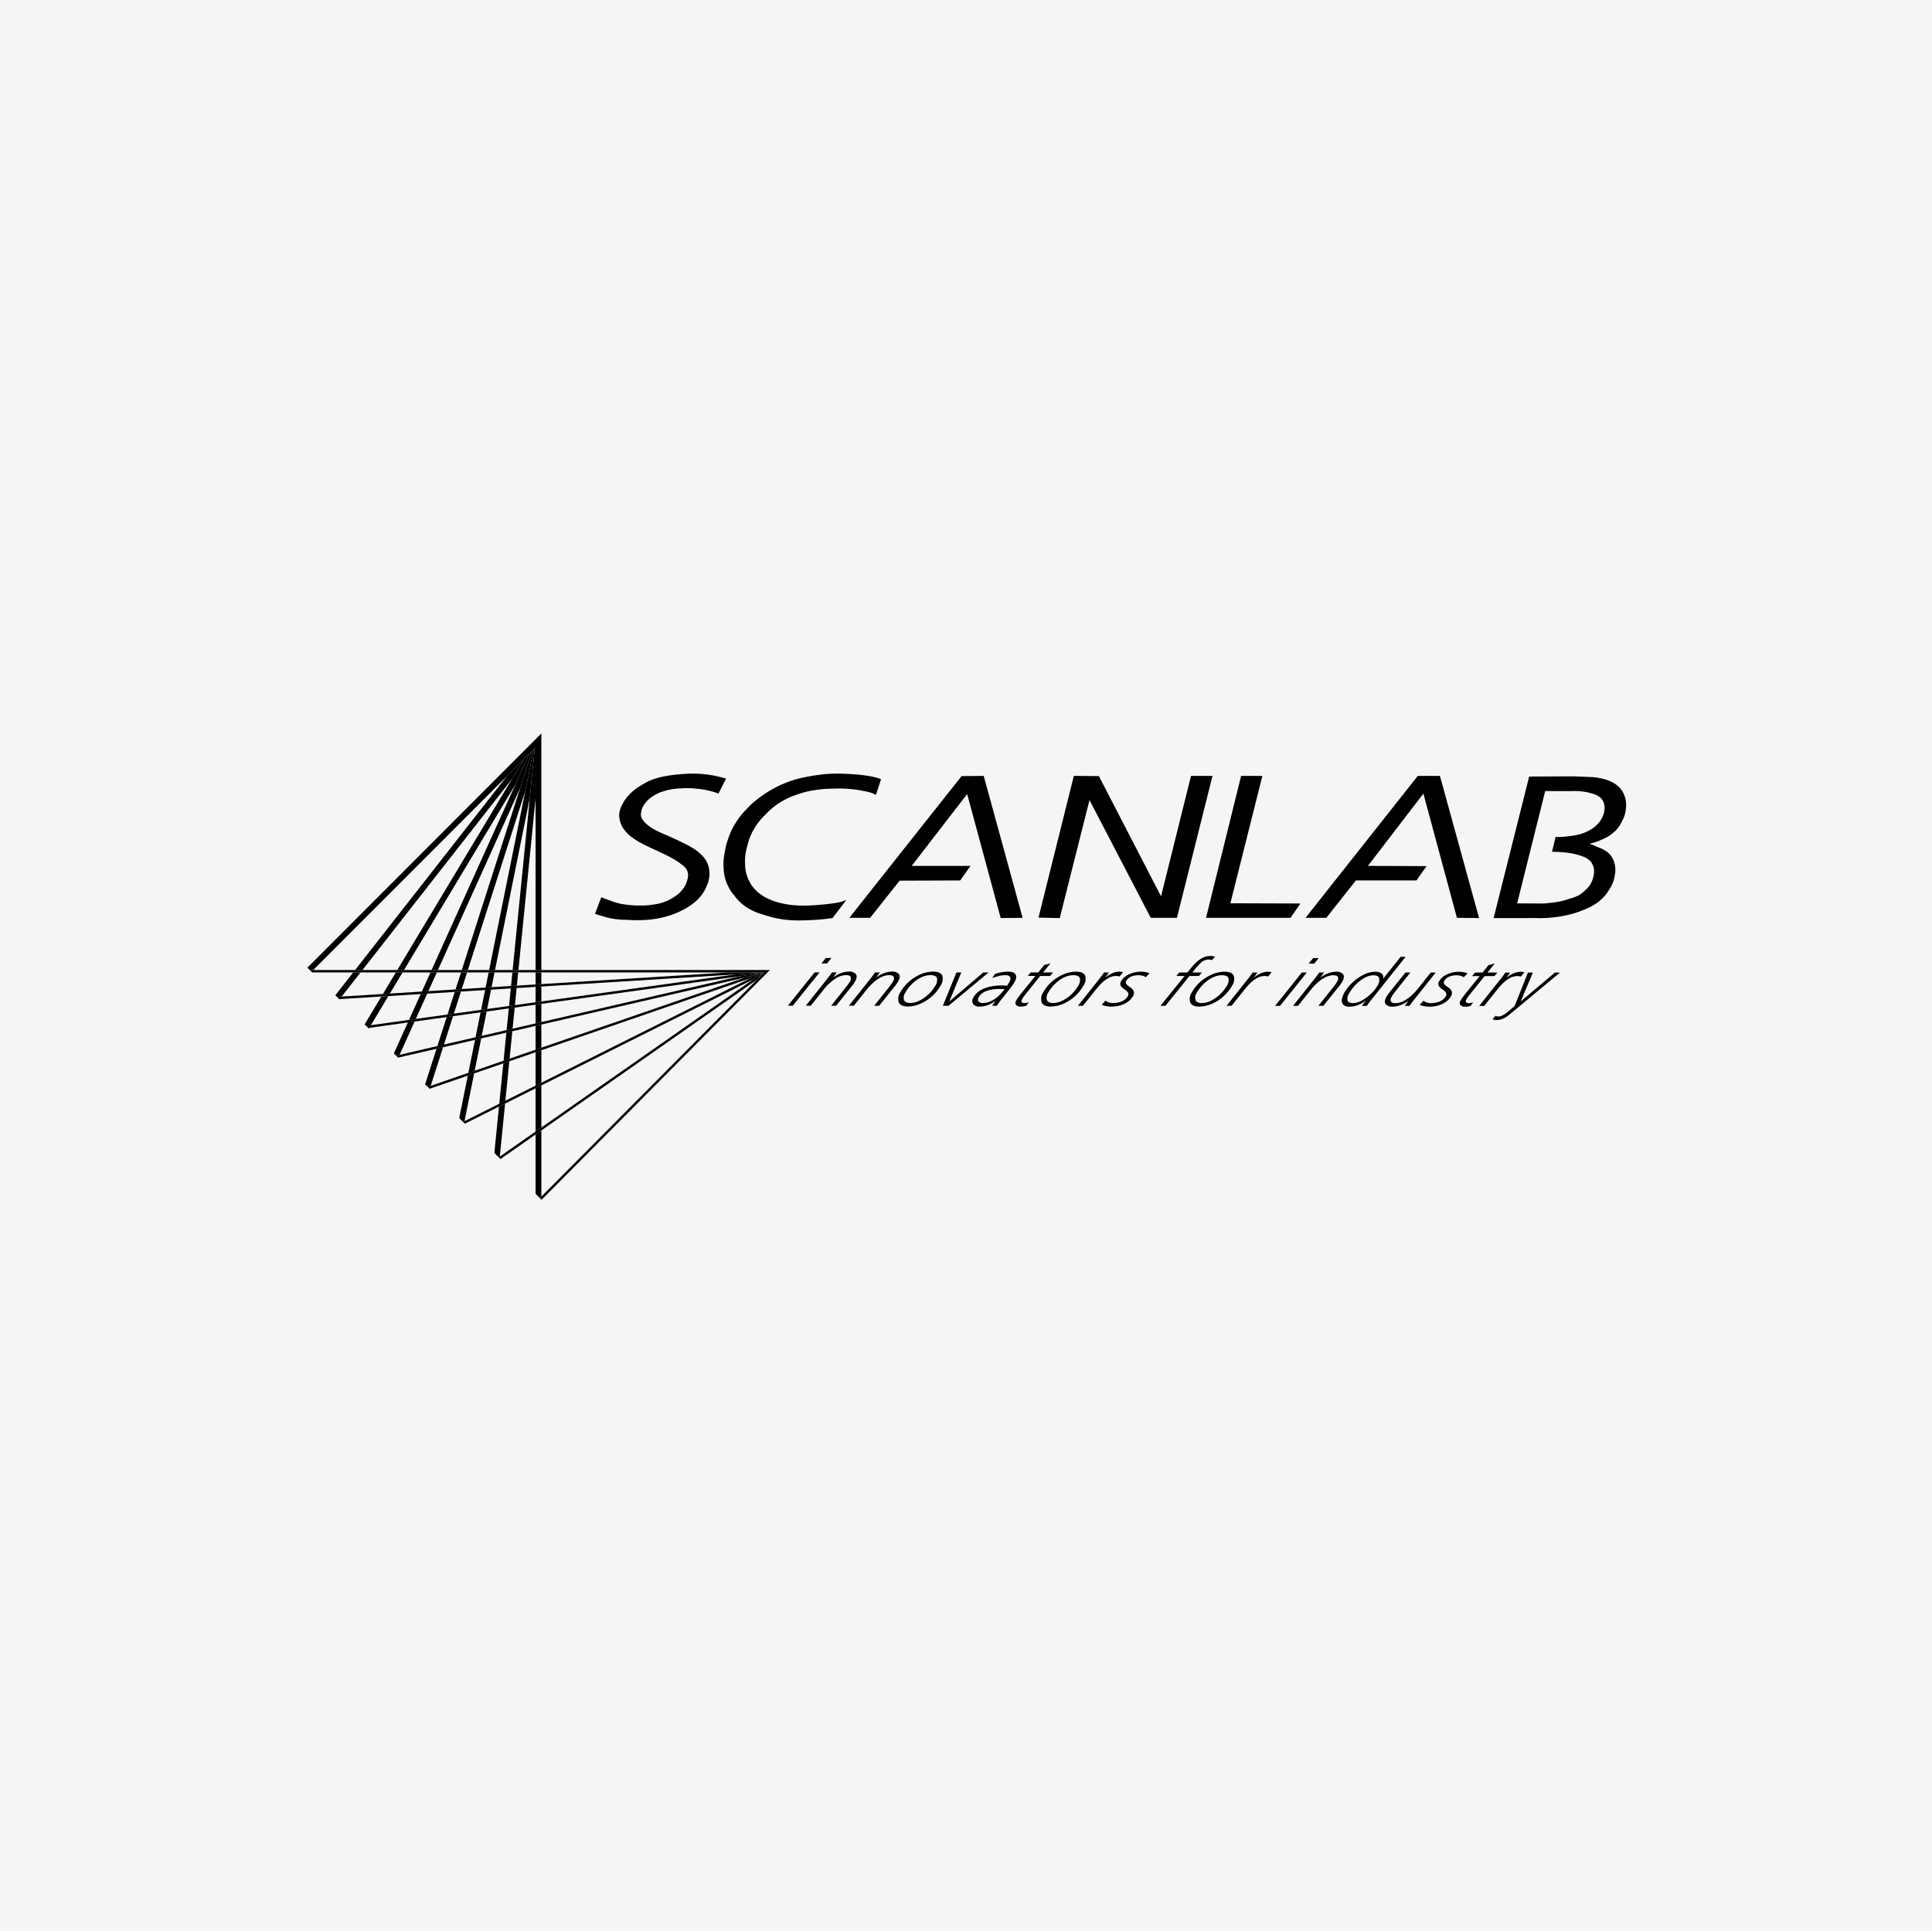
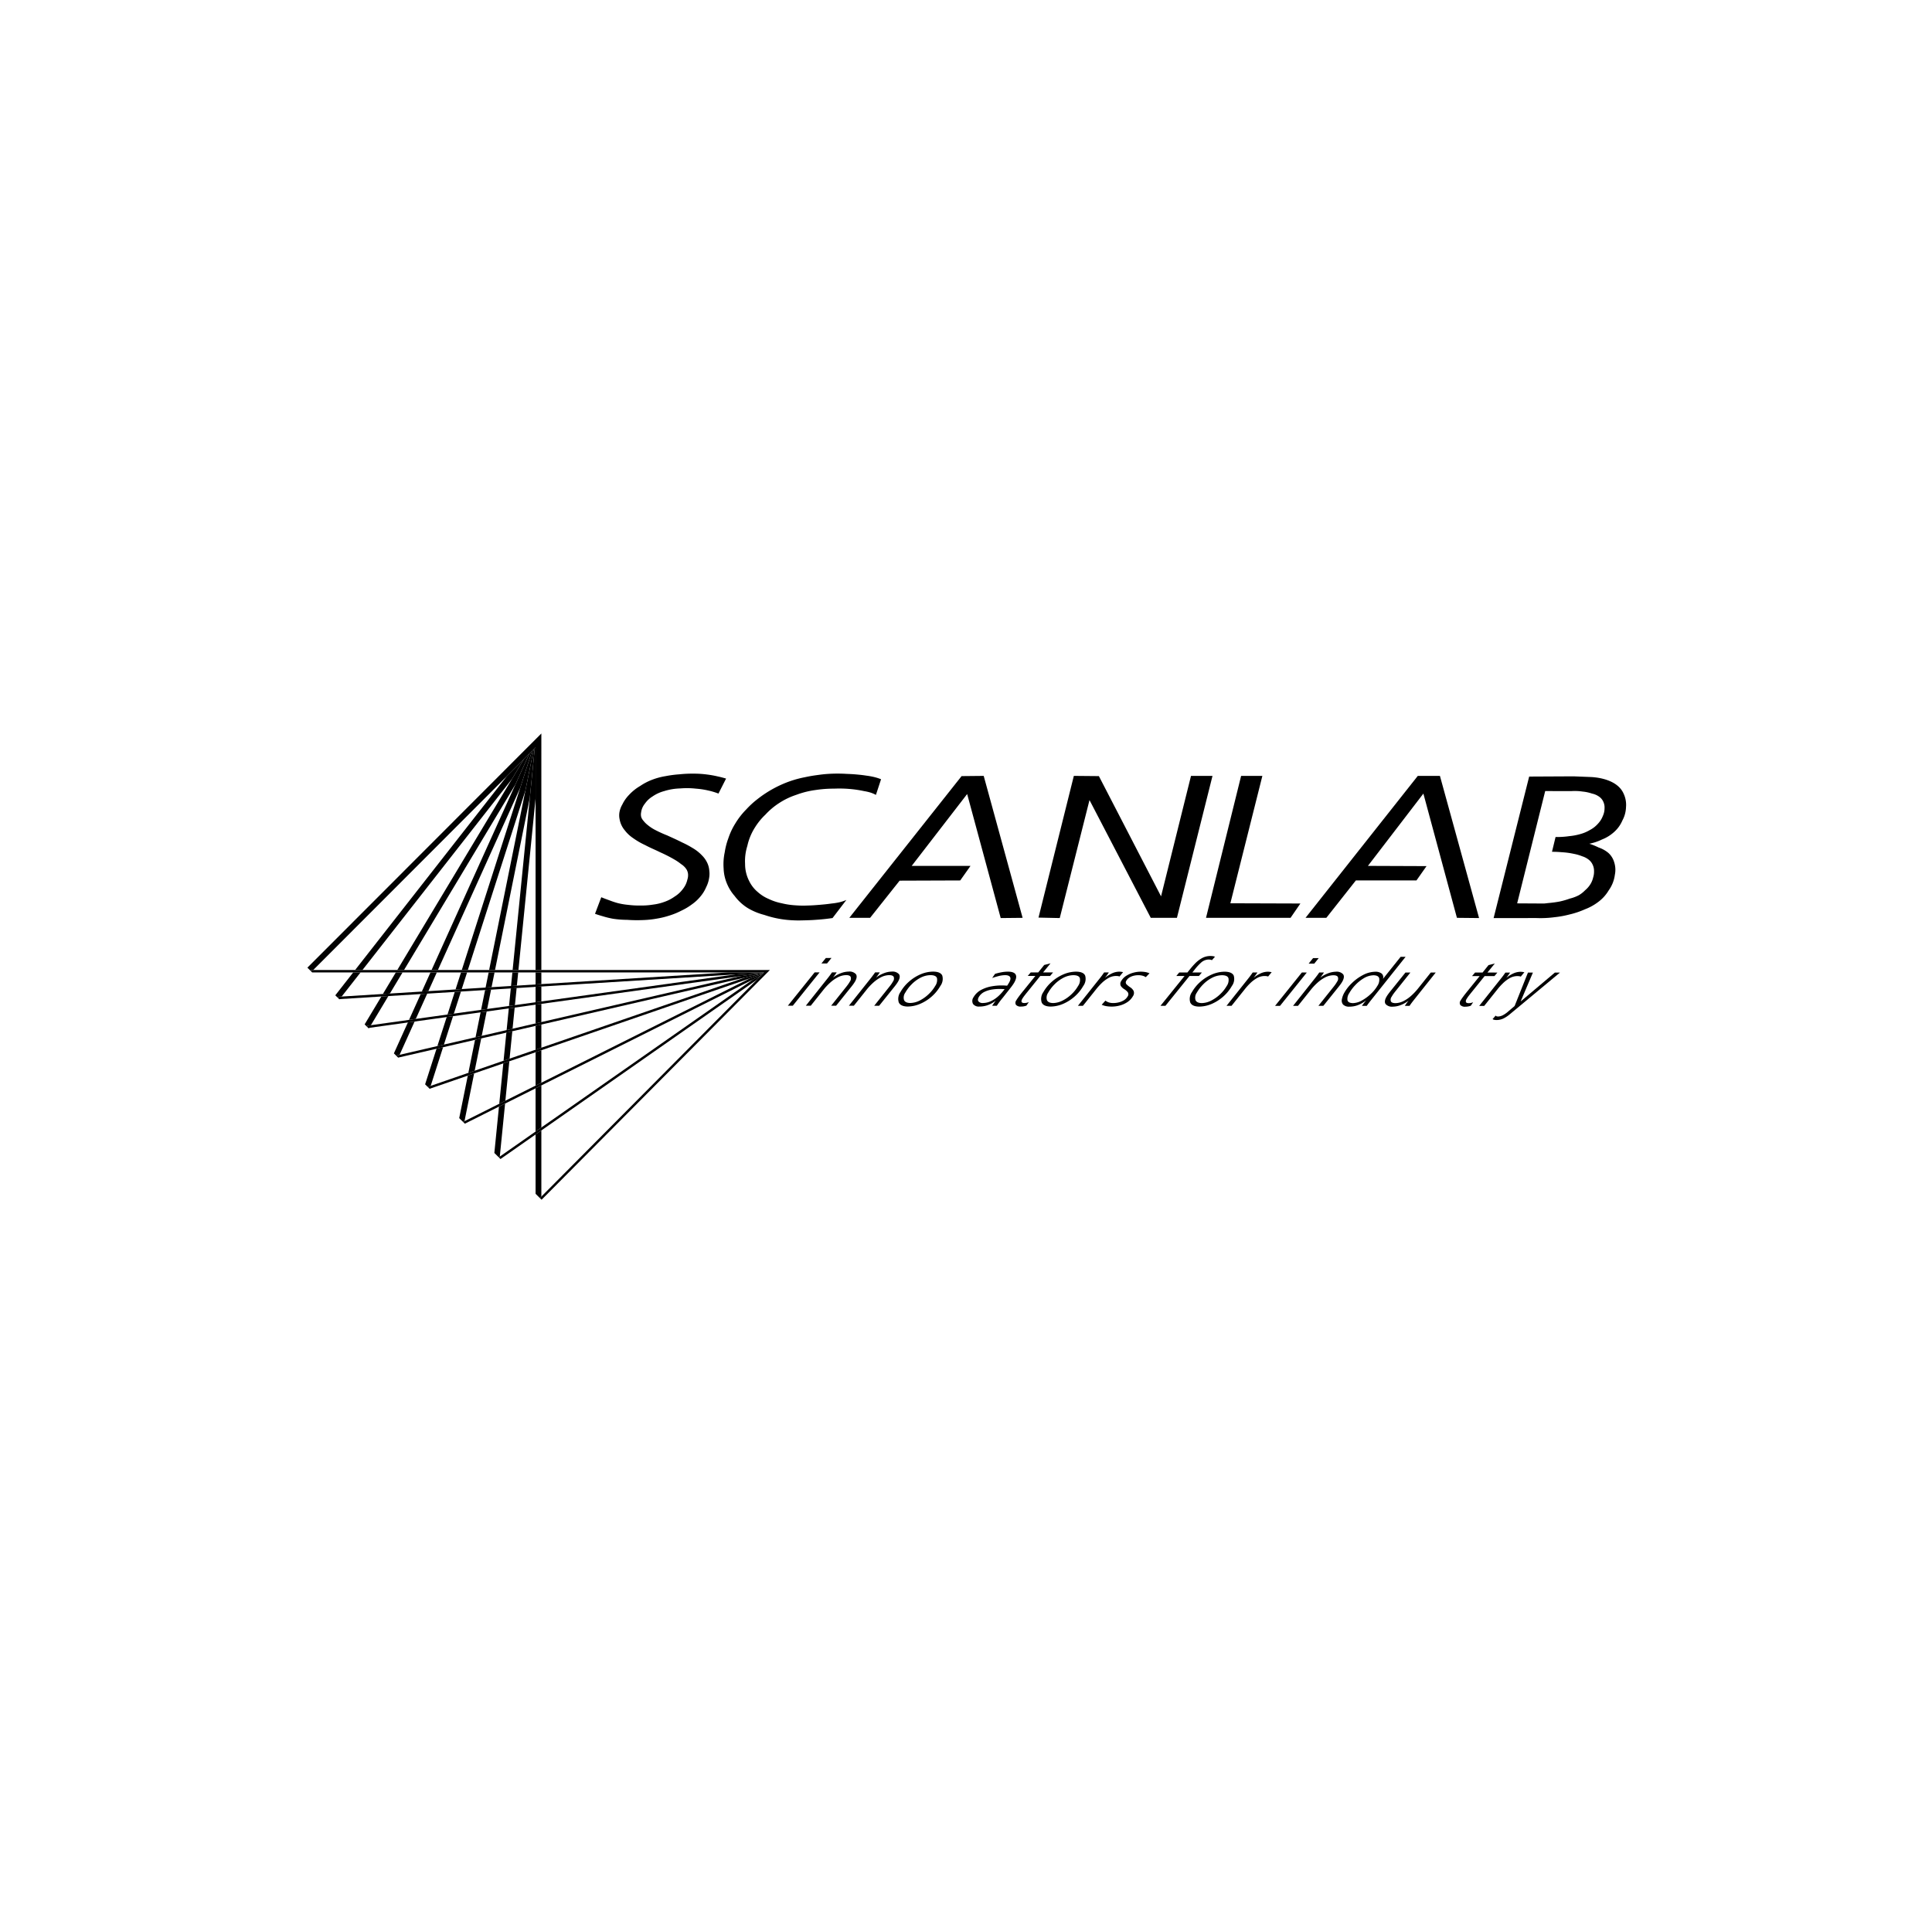
<svg xmlns="http://www.w3.org/2000/svg" id="Ebene_1" data-name="Ebene 1" viewBox="0 0 399.5 399.3">
-   <rect width="399.5" height="399.3" style="fill:#f5f5f5" />
  <polygon points="199.99 164.208 188.521 179.07 200.684 179.07 198.556 182.081 186.024 182.126 179.919 189.813 175.619 189.813 198.836 160.504 203.411 160.458 211.457 189.813 206.926 189.859 199.99 164.208" />
  <polygon points="214.742 189.765 222.049 160.457 227.228 160.504 240.083 185.368 246.277 160.457 250.721 160.457 243.366 189.813 237.956 189.813 225.286 165.459 219.136 189.859 214.742 189.765" />
  <polygon points="249.381 189.812 256.639 160.458 261.034 160.458 254.418 186.802 268.895 186.849 266.859 189.812 249.381 189.812" />
  <polygon points="301.264 189.812 294.328 164.115 282.86 179.07 294.977 179.117 292.896 182.081 280.364 182.081 274.259 189.812 269.958 189.812 293.172 160.458 297.749 160.458 305.842 189.858 301.264 189.812" />
  <path d="M181.223,164.493l1.063-3.241a10.264,10.264,0,0,0-1.249-.411,14.209,14.209,0,0,0-1.755-.329c-.738-.114-1.155-.161-1.897-.231-.863-.081-1.353-.105-2.22-.14a31.082,31.082,0,0,0-3.746,0c-.869.057-1.357.116-2.22.232-1.051.143-1.646.238-2.681.463a22.366,22.366,0,0,0-3.099.834,23.568,23.568,0,0,0-6.704,3.703,18.257,18.257,0,0,0-2.315,2.131,15.497,15.497,0,0,0-2.265,2.916,14.198,14.198,0,0,0-1.433,3.056,14.575,14.575,0,0,0-.74,2.87,11.84,11.84,0,0,0-.232,3.336,8.808,8.808,0,0,0,.787,3.378,9.055,9.055,0,0,0,1.48,2.315,9.904,9.904,0,0,0,2.773,2.546,12.862,12.862,0,0,0,3.376,1.389,20.867,20.867,0,0,0,5.919,1.112c1.045.055,1.637.026,2.683,0,1.011-.027,1.582-.06,2.59-.139,1.14-.092,1.78-.164,2.914-.325l2.867-3.751a7.671,7.671,0,0,1-1.341.462,12.932,12.932,0,0,1-1.711.28c-.989.138-1.549.194-2.544.276-.918.075-1.436.117-2.358.139a21.24,21.24,0,0,1-2.682-.046,15.553,15.553,0,0,1-2.729-.417,11.498,11.498,0,0,1-2.775-.926,8.074,8.074,0,0,1-2.176-1.388,6.882,6.882,0,0,1-1.803-2.315,7.672,7.672,0,0,1-.831-3.52,10.449,10.449,0,0,1,.463-3.704,11.843,11.843,0,0,1,1.618-3.89,13.276,13.276,0,0,1,2.127-2.592,14.55,14.55,0,0,1,2.867-2.408,14.794,14.794,0,0,1,3.469-1.667,18.311,18.311,0,0,1,4.068-1.018,24.482,24.482,0,0,1,3.793-.277,25.127,25.127,0,0,1,3.515.092,23.258,23.258,0,0,1,2.683.417,9.725,9.725,0,0,1,1.247.278,6.14,6.14,0,0,1,1.203.508" transform="translate(-0.1 -0.1)" />
  <path d="M150.238,161.114l-1.573,3.102a14.507,14.507,0,0,0-2.173-.648,16.102,16.102,0,0,0-2.451-.369,16.84,16.84,0,0,0-3.283-.047,12.011,12.011,0,0,0-3.329.555,7.741,7.741,0,0,0-2.406,1.11,5.224,5.224,0,0,0-1.571,1.483,3.552,3.552,0,0,0-.787,1.852,2.109,2.109,0,0,0,.046.972,2.281,2.281,0,0,0,.463.74,4.825,4.825,0,0,0,.833.834,8.566,8.566,0,0,0,1.526,1.018,25.874,25.874,0,0,0,2.543,1.157c1.196.552,1.879.842,3.053,1.435a19.55,19.55,0,0,1,2.174,1.157,8.629,8.629,0,0,1,1.989,1.575,5.247,5.247,0,0,1,.924,1.249,4.557,4.557,0,0,1,.555,1.899,4.965,4.965,0,0,1-.046,1.529,6.22,6.22,0,0,1-.602,1.852,7.54,7.54,0,0,1-1.201,1.944A8.658,8.658,0,0,1,143.164,187.134a12.204,12.204,0,0,1-2.173,1.297,15.16,15.16,0,0,1-2.499,1.019,16.835,16.835,0,0,1-2.45.602,19.452,19.452,0,0,1-2.962.322,28.601,28.601,0,0,1-3.283-.045,20.258,20.258,0,0,1-2.96-.231,17.95,17.95,0,0,1-2.081-.509c-.636-.181-.994-.292-1.618-.51l1.294-3.426c.663.267,1.041.41,1.71.648a17.494,17.494,0,0,0,1.666.556,13.811,13.811,0,0,0,2.173.37,17.544,17.544,0,0,0,2.546.138A14.66,14.66,0,0,0,135.115,187.18a10.363,10.363,0,0,0,2.453-.6,8.143,8.143,0,0,0,2.034-1.066,6.089,6.089,0,0,0,1.71-1.573,4.758,4.758,0,0,0,.926-1.946,2.899,2.899,0,0,0,.138-1.111,2.267,2.267,0,0,0-.37-1.065,3.664,3.664,0,0,0-1.064-1.017,10.734,10.734,0,0,0-1.433-.974,30.293,30.293,0,0,0-2.913-1.481c-1.201-.593-1.916-.851-3.099-1.481a15.115,15.115,0,0,1-2.543-1.482,7.058,7.058,0,0,1-1.664-1.574,4.807,4.807,0,0,1-1.065-2.27,3.88,3.88,0,0,1-.046-1.388,4.751,4.751,0,0,1,.602-1.667,7.488,7.488,0,0,1,1.386-1.992,9.942,9.942,0,0,1,2.312-1.852,11.888,11.888,0,0,1,2.498-1.296,14.023,14.023,0,0,1,2.775-.741,23.175,23.175,0,0,1,2.819-.37,25.242,25.242,0,0,1,3.053-.139,20.27,20.27,0,0,1,2.729.186,20.733,20.733,0,0,1,2.082.37c.709.155,1.107.257,1.803.463" transform="translate(-0.1 -0.1)" />
  <path d="M316.302,160.698l9.2-.046,3.473.137c1.901.075,5.638.691,6.848,3.422a5.444,5.444,0,0,1,.504,2.826,6.2,6.2,0,0,1-.746,2.739,6.734,6.734,0,0,1-1.845,2.499,8.086,8.086,0,0,1-2.359,1.428,10.811,10.811,0,0,1-2.634.885,14.604,14.604,0,0,1,1.94.785,6.244,6.244,0,0,1,1.995,1.114,4.118,4.118,0,0,1,1.195,1.9,5.07,5.07,0,0,1,.146,2.635,6.998,6.998,0,0,1-1.259,3.192,8.256,8.256,0,0,1-2.307,2.511,10.956,10.956,0,0,1-2.631,1.427,17.525,17.525,0,0,1-3.2,1.072,20.71,20.71,0,0,1-3.053.556,22.116,22.116,0,0,1-3.742.178l-8.876.002Zm-2.484,26.223,5.581.032c.326-.035.51-.056.836-.096a22.65,22.65,0,0,0,2.403-.325,16.53,16.53,0,0,0,2.079-.602,8.252,8.252,0,0,0,1.853-.694,6.133,6.133,0,0,0,1.293-1.018,5.371,5.371,0,0,0,1.065-1.204,4.534,4.534,0,0,0,.602-1.435,4.009,4.009,0,0,0,.185-1.343,2.949,2.949,0,0,0-.279-1.295,2.724,2.724,0,0,0-.834-1.066,4.121,4.121,0,0,0-1.34-.694,9.202,9.202,0,0,0-1.758-.509,15.677,15.677,0,0,0-2.403-.325c-.811-.069-1.269-.09-2.08-.092l.739-3.056a18.093,18.093,0,0,0,2.868-.185,12.148,12.148,0,0,0,2.217-.416,7.908,7.908,0,0,0,1.99-.834,5.861,5.861,0,0,0,1.757-1.389,4.742,4.742,0,0,0,.926-1.483,3.842,3.842,0,0,0,.37-1.62,2.794,2.794,0,0,0-.185-1.203,2.539,2.539,0,0,0-.741-1.065,3.867,3.867,0,0,0-1.666-.788,8.545,8.545,0,0,0-1.939-.416,10.886,10.886,0,0,0-2.357-.092l-5.383-.014Z" transform="translate(-0.1 -0.1)" />
  <path d="M163.014,208.085h1.022l5.538-6.894h-1.022Zm9.017-9.87H170.872l-.915,1.133h1.159Z" transform="translate(-0.1 -0.1)" style="fill-rule:evenodd" />
  <path d="M166.731,208.085h1.022l2.608-3.273a12.277,12.277,0,0,1,1.402-1.494,7.296,7.296,0,0,1,1.605-1.119,3.812,3.812,0,0,1,1.697-.44c.496.003.805.123.931.358a1.022,1.022,0,0,1-.154.966,5.812,5.812,0,0,1-.387.605c-.129.185-.283.382-.459.6l-3.03,3.799h1.024l2.921-3.64c.179-.215.36-.448.546-.692a7.617,7.617,0,0,0,.481-.724c.351-.654.394-1.148.13-1.49a1.799,1.799,0,0,0-1.485-.513,4.661,4.661,0,0,0-1.603.328,6.269,6.269,0,0,0-1.583.874h-.029c.105-.122.222-.274.348-.451.126-.174.259-.373.404-.59h-.975c-.107.163-.223.33-.35.501-.126.17-.275.367-.45.593Z" transform="translate(-0.1 -0.1)" style="fill-rule:evenodd" />
  <path d="M175.635,208.088h1.023l2.608-3.273a12.03,12.03,0,0,1,1.399-1.493,7.4,7.4,0,0,1,1.608-1.121,3.803,3.803,0,0,1,1.697-.439q.742.005.931.357a1.029,1.029,0,0,1-.156.969,6.363,6.363,0,0,1-.384.605c-.132.181-.285.381-.462.597l-3.028,3.802h1.022L184.814,204.453c.181-.219.363-.453.548-.697a6.971,6.971,0,0,0,.481-.724q.528-.977.129-1.486a1.796,1.796,0,0,0-1.486-.514,4.624,4.624,0,0,0-1.6.328,6.195,6.195,0,0,0-1.583.873h-.031a5.396,5.396,0,0,0,.347-.449c.126-.175.262-.373.405-.59h-.973c-.108.163-.226.331-.353.5-.126.169-.275.367-.447.594Z" transform="translate(-0.1 -0.1)" style="fill-rule:evenodd" />
  <path d="M186.302,205.253a2.442,2.442,0,0,0-.355,2.146c.245.548.855.837,1.831.857a6.713,6.713,0,0,0,2.681-.597,8.787,8.787,0,0,0,2.368-1.534,8.554,8.554,0,0,0,1.722-2.129,2.446,2.446,0,0,0,.39-2.149q-.363-.796-1.873-.812a6.757,6.757,0,0,0-2.659.578,8.85,8.85,0,0,0-2.371,1.52,8.223,8.223,0,0,0-1.735,2.12m.991.137a8.03,8.03,0,0,1,1.312-1.724,7.329,7.329,0,0,1,1.818-1.357,4.639,4.639,0,0,1,2.11-.545q1.135.017,1.319.635a2.157,2.157,0,0,1-.377,1.613,7.416,7.416,0,0,1-1.291,1.629,7.822,7.822,0,0,1-1.828,1.335,4.56,4.56,0,0,1-2.046.549c-.687-.016-1.112-.222-1.277-.623a1.774,1.774,0,0,1,.26-1.512" transform="translate(-0.1 -0.1)" style="fill-rule:evenodd" />
-   <polygon points="204.428 201.1 203.328 201.1 196.344 207.062 196.312 207.062 198.774 201.098 197.782 201.098 194.97 207.991 196.148 207.991 204.428 201.1" style="fill-rule:evenodd" />
  <path d="M208.902,204.597c.223-.275.416-.529.576-.756.162-.23.282-.419.359-.556.405-.721.493-1.275.272-1.66-.226-.386-.762-.582-1.614-.584a7.405,7.405,0,0,0-1.418.152,12.55,12.55,0,0,0-1.224.305l-.594.864c.341-.127.753-.251,1.239-.383a6.009,6.009,0,0,1,1.433-.212c.544.004.889.135,1.033.39.147.256.087.624-.177,1.098-.08.145-.154.267-.222.377-.071.112-.14.212-.211.313-.149-.011-.308-.023-.48-.033-.172-.011-.359-.018-.56-.018a12.028,12.028,0,0,0-2.14.18,7.276,7.276,0,0,0-2.161.727,3.97,3.97,0,0,0-1.603,1.524,1.333,1.333,0,0,0-.109,1.394,1.468,1.468,0,0,0,1.287.541,5.17,5.17,0,0,0,1.682-.264,6.011,6.011,0,0,0,1.675-.912h.031c-.122.152-.243.308-.359.482-.119.172-.242.349-.365.53h.975c.149-.241.332-.505.545-.793q.318-.434.666-.843Zm-6.416,1.716a2.747,2.747,0,0,1,1.225-1.113,5.531,5.531,0,0,1,1.64-.477,9.847,9.847,0,0,1,1.537-.1c.161,0,.318.005.472.012.154.011.311.011.472.015a8.87,8.87,0,0,1-1.216,1.389,6.204,6.204,0,0,1-1.531,1.064,3.964,3.964,0,0,1-1.749.425,1.117,1.117,0,0,1-.886-.315c-.183-.208-.172-.507.035-.901" transform="translate(-0.1 -0.1)" style="fill-rule:evenodd" />
  <path d="M214.785,201.202H213.236l-.625.73h1.579l-2.473,3.057q-.133.162-.415.512c-.188.239-.381.488-.581.764a7.777,7.777,0,0,0-.474.712.847.847,0,0,0-.071.922,1.263,1.263,0,0,0,1.068.361,3.025,3.025,0,0,0,.563-.048,3.323,3.323,0,0,0,.536-.141l.501-.727a3.044,3.044,0,0,1-.494.145,2.397,2.397,0,0,1-.451.043c-.286,0-.467-.072-.542-.218-.074-.144-.035-.349.115-.622a6.185,6.185,0,0,1,.451-.668c.175-.225.355-.456.54-.681l2.747-3.41h2.03l.611-.729H215.79l1.536-1.88-1.305.338Z" transform="translate(-0.1 -0.1)" style="fill-rule:evenodd" />
  <path d="M215.851,205.26a2.444,2.444,0,0,0-.356,2.143q.365.831,1.831.859a6.763,6.763,0,0,0,2.681-.593,8.921,8.921,0,0,0,2.366-1.538,8.459,8.459,0,0,0,1.724-2.129,2.447,2.447,0,0,0,.389-2.148q-.363-.795-1.873-.812a6.799,6.799,0,0,0-2.656.578,8.907,8.907,0,0,0-2.374,1.52,8.255,8.255,0,0,0-1.734,2.12m.991.137a8.013,8.013,0,0,1,1.31-1.724,7.254,7.254,0,0,1,1.819-1.352,4.603,4.603,0,0,1,2.111-.55q1.135.018,1.319.636a2.156,2.156,0,0,1-.379,1.611,7.359,7.359,0,0,1-1.287,1.634,7.647,7.647,0,0,1-1.829,1.328,4.581,4.581,0,0,1-2.048.556q-1.031-.024-1.276-.623a1.775,1.775,0,0,1,.26-1.517" transform="translate(-0.1 -0.1)" style="fill-rule:evenodd" />
  <path d="M222.993,208.103h1.037l2.709-3.395a12.637,12.637,0,0,1,1.143-1.271,6.638,6.638,0,0,1,1.391-1.058,3.196,3.196,0,0,1,1.545-.442c.141,0,.279.004.414.017a1.34,1.34,0,0,1,.363.089l.739-.902c-.117-.022-.241-.043-.367-.064a3.174,3.174,0,0,0-.432-.031,3.61,3.61,0,0,0-1.491.346,7.045,7.045,0,0,0-1.382.855h-.031c.105-.122.222-.273.348-.449q.19-.267.405-.591h-.975c-.144.215-.293.424-.442.63-.151.203-.307.402-.463.6Z" transform="translate(-0.1 -0.1)" style="fill-rule:evenodd" />
  <path d="M227.909,207.888a4.088,4.088,0,0,0,.958.289,6.602,6.602,0,0,0,1.121.088,6.313,6.313,0,0,0,1.623-.211,5.237,5.237,0,0,0,1.577-.693,3.664,3.664,0,0,0,1.189-1.261,1.14,1.14,0,0,0,.12-1.093,2.023,2.023,0,0,0-.681-.723,4.904,4.904,0,0,1-.751-.6.583.583,0,0,1-.083-.734,1.999,1.999,0,0,1,.72-.732,3.06,3.06,0,0,1,.923-.352,4.156,4.156,0,0,1,.878-.091,3.363,3.363,0,0,1,.845.106,2.201,2.201,0,0,1,.678.3l.769-.797a3.796,3.796,0,0,0-.846-.256,5.61,5.61,0,0,0-.991-.081,5.766,5.766,0,0,0-1.434.193,5.335,5.335,0,0,0-1.473.621,3.099,3.099,0,0,0-1.096,1.105.995.995,0,0,0-.09,1.03,2.159,2.159,0,0,0,.697.66,2.918,2.918,0,0,1,.725.619.759.759,0,0,1-.009.882,2.267,2.267,0,0,1-.837.835,3.766,3.766,0,0,1-1.103.425,4.677,4.677,0,0,1-1.066.119,2.842,2.842,0,0,1-.9-.137,2.311,2.311,0,0,1-.692-.363Z" transform="translate(-0.1 -0.1)" />
  <path d="M240.064,208.107h1.021l4.977-6.166h1.95l.611-.728h-1.967l.411-.515a11.133,11.133,0,0,1,1.355-1.492,2.402,2.402,0,0,1,1.563-.671,1.892,1.892,0,0,1,.508.057,1.216,1.216,0,0,1,.208.078l.634-.717a1.807,1.807,0,0,0-.47-.119,4.17,4.17,0,0,0-.532-.028,3.537,3.537,0,0,0-1.68.439,6.097,6.097,0,0,0-1.37,1.044,14.744,14.744,0,0,0-1.092,1.234l-.556.691-1.688-.002-.611.729h1.704Z" transform="translate(-0.1 -0.1)" />
  <path d="M246.575,205.267a2.453,2.453,0,0,0-.356,2.146c.246.556.855.842,1.832.856A6.728,6.728,0,0,0,250.732,207.68a8.989,8.989,0,0,0,2.368-1.54,8.477,8.477,0,0,0,1.723-2.129,2.452,2.452,0,0,0,.39-2.148c-.243-.528-.869-.8-1.873-.812a6.801,6.801,0,0,0-2.656.58,8.857,8.857,0,0,0-2.373,1.516,8.338,8.338,0,0,0-1.735,2.12m.991.138a8.091,8.091,0,0,1,1.313-1.72,7.227,7.227,0,0,1,1.817-1.357,4.64,4.64,0,0,1,2.112-.548q1.133.018,1.318.638a2.142,2.142,0,0,1-.378,1.608,7.429,7.429,0,0,1-1.288,1.63,7.75,7.75,0,0,1-1.83,1.334,4.538,4.538,0,0,1-2.047.553c-.686-.018-1.112-.223-1.276-.623a1.781,1.781,0,0,1,.259-1.516" transform="translate(-0.1 -0.1)" style="fill-rule:evenodd" />
  <path d="M253.716,208.111h1.04l2.708-3.392a12.865,12.865,0,0,1,1.144-1.275,6.914,6.914,0,0,1,1.389-1.059,3.227,3.227,0,0,1,1.546-.44,3.938,3.938,0,0,1,.415.018,1.219,1.219,0,0,1,.363.091l.737-.904c-.117-.022-.241-.043-.365-.063a3.175,3.175,0,0,0-.433-.032,3.677,3.677,0,0,0-1.493.347,7.034,7.034,0,0,0-1.381.853h-.032a5.181,5.181,0,0,0,.351-.449c.123-.175.259-.372.402-.589H259.133q-.215.322-.444.629-.228.305-.462.6Z" transform="translate(-0.1 -0.1)" style="fill-rule:evenodd" />
  <path d="M263.762,208.113h1.022l5.539-6.893-1.024-.002Zm9.019-9.87h-1.161l-.915,1.135h1.161Z" transform="translate(-0.1 -0.1)" style="fill-rule:evenodd" />
  <path d="M267.481,208.113h1.021l2.609-3.268a12.084,12.084,0,0,1,1.401-1.497,7.291,7.291,0,0,1,1.604-1.12,3.812,3.812,0,0,1,1.698-.441c.496.004.805.122.93.359a1.013,1.013,0,0,1-.154.963,6.034,6.034,0,0,1-.386.612c-.128.178-.282.378-.459.597l-3.03,3.794h1.024l2.922-3.636c.179-.218.362-.447.545-.693a6.676,6.676,0,0,0,.481-.727c.351-.651.394-1.145.129-1.487a1.796,1.796,0,0,0-1.483-.513,4.696,4.696,0,0,0-1.604.326,6.328,6.328,0,0,0-1.583.875h-.031c.108-.124.223-.273.35-.451.123-.175.259-.372.402-.588h-.972c-.108.163-.225.329-.35.501-.126.169-.278.367-.451.592Z" transform="translate(-0.1 -0.1)" style="fill-rule:evenodd" />
  <path d="M290.745,197.979H289.721l-3.615,4.516h-.032a.982.982,0,0,0-.287-1.074,2.094,2.094,0,0,0-1.325-.361,5.629,5.629,0,0,0-2.522.68,9.624,9.624,0,0,0-2.258,1.633,8.629,8.629,0,0,0-1.566,1.961,4.287,4.287,0,0,0-.545,1.453,1.244,1.244,0,0,0,.265,1.072,1.732,1.732,0,0,0,1.306.422,4.939,4.939,0,0,0,1.831-.349,6.737,6.737,0,0,0,1.57-.909h.031c-.132.142-.276.312-.43.508-.154.197-.298.394-.429.586h1.005c.107-.163.248-.359.423-.586.172-.229.372-.484.598-.763Zm-11.652,7.518a8.533,8.533,0,0,1,1.252-1.675,8.073,8.073,0,0,1,1.776-1.427,4.109,4.109,0,0,1,2.011-.605c.671.015,1.06.226,1.162.633a2.209,2.209,0,0,1-.378,1.558,7.343,7.343,0,0,1-1.294,1.606,9.076,9.076,0,0,1-1.843,1.379,4.066,4.066,0,0,1-1.901.585c-.669-.014-1.052-.215-1.145-.596a2.052,2.052,0,0,1,.361-1.457" transform="translate(-0.1 -0.1)" style="fill-rule:evenodd" />
  <path d="M296.978,201.228h-1.024l-2.607,3.273a12.402,12.402,0,0,1-1.402,1.493,7.313,7.313,0,0,1-1.605,1.119,3.826,3.826,0,0,1-1.697.441c-.495-.007-.807-.123-.932-.36a1.019,1.019,0,0,1,.156-.966,6.087,6.087,0,0,1,.382-.605c.132-.181.285-.383.462-.6l3.03-3.797-1.023-.002-2.923,3.64c-.18.214-.36.447-.545.693a7.419,7.419,0,0,0-.481.722c-.351.656-.394,1.148-.129,1.491a1.791,1.791,0,0,0,1.486.511,4.702,4.702,0,0,0,1.601-.322,6.362,6.362,0,0,0,1.582-.879h.029c-.106.123-.222.275-.348.453-.123.173-.259.37-.402.589h.973c.108-.163.224-.329.349-.501.126-.169.278-.366.451-.593Z" transform="translate(-0.1 -0.1)" style="fill-rule:evenodd" />
-   <path d="M293.664,207.907a4.046,4.046,0,0,0,.96.289,6.105,6.105,0,0,0,1.118.088,6.494,6.494,0,0,0,1.625-.21,5.324,5.324,0,0,0,1.576-.694,3.648,3.648,0,0,0,1.188-1.257,1.157,1.157,0,0,0,.12-1.101,2.062,2.062,0,0,0-.681-.719,4.909,4.909,0,0,1-.751-.6.579.579,0,0,1-.082-.73,1.986,1.986,0,0,1,.72-.733,3.047,3.047,0,0,1,.922-.355,4.179,4.179,0,0,1,.878-.091,3.352,3.352,0,0,1,.845.107,2.208,2.208,0,0,1,.678.299l.772-.797a3.959,3.959,0,0,0-.849-.253,5.514,5.514,0,0,0-.99-.084,5.742,5.742,0,0,0-1.434.194,5.357,5.357,0,0,0-1.473.62,3.144,3.144,0,0,0-1.096,1.105,1.002,1.002,0,0,0-.091,1.027,2.23,2.23,0,0,0,.699.666,2.929,2.929,0,0,1,.725.611.776.776,0,0,1-.01.891,2.277,2.277,0,0,1-.834.829,3.663,3.663,0,0,1-1.105.426,4.963,4.963,0,0,1-1.066.123,2.821,2.821,0,0,1-.899-.141,2.487,2.487,0,0,1-.692-.36Z" transform="translate(-0.1 -0.1)" />
  <path d="M306.664,201.229h-1.549l-.626.73h1.579l-2.472,3.057c-.09.107-.228.279-.416.514-.188.237-.381.489-.579.76a7.929,7.929,0,0,0-.476.712.849.849,0,0,0-.07.923,1.276,1.276,0,0,0,1.068.363,3.154,3.154,0,0,0,.566-.051,4.445,4.445,0,0,0,.533-.137l.501-.731a3.085,3.085,0,0,1-.494.145,2.074,2.074,0,0,1-.449.045c-.288,0-.469-.075-.544-.215a.693.693,0,0,1,.114-.623,6.135,6.135,0,0,1,.454-.675c.173-.222.353-.447.536-.678l2.75-3.41h2.029l.611-.728-2.061-.002,1.535-1.879-1.306.339Z" transform="translate(-0.1 -0.1)" style="fill-rule:evenodd" />
  <path d="M305.968,208.125h1.039l2.708-3.392a12.619,12.619,0,0,1,1.143-1.27,6.817,6.817,0,0,1,1.389-1.061,3.219,3.219,0,0,1,1.544-.441,3.268,3.268,0,0,1,.416.019,1.166,1.166,0,0,1,.361.09l.741-.905c-.12-.022-.241-.044-.369-.063a3.256,3.256,0,0,0-.432-.033,3.684,3.684,0,0,0-1.492.348,6.998,6.998,0,0,0-1.381.855h-.031a5.685,5.685,0,0,0,.348-.452c.126-.173.262-.372.405-.59h-.974c-.144.216-.293.426-.444.631-.153.203-.305.402-.464.599Z" transform="translate(-0.1 -0.1)" style="fill-rule:evenodd" />
  <path d="M322.668,201.235H321.614l-7.029,5.934H314.554l2.523-5.939h-1.024l-2.759,6.914-1.279,1.093a5.609,5.609,0,0,1-1.024.745,2.376,2.376,0,0,1-1.084.337,1.439,1.439,0,0,1-.322-.037.351.351,0,0,1-.208-.156l-.642.733a.976.976,0,0,0,.372.148,2.24,2.24,0,0,0,.466.041,3.353,3.353,0,0,0,1.482-.356,6.881,6.881,0,0,0,1.369-.941Z" transform="translate(-0.1 -0.1)" style="fill-rule:evenodd" />
  <path d="M75.048,200.702,105.956,161.215l2.469-4.112c-.957.956-2.16,2.161-3.546,3.549l-31.35,40.05Z" transform="translate(-0.1 -0.1)" />
  <polygon points="70.65 206.09 74.557 201.102 73.039 201.102 69.333 205.834 69.957 206.457 69.937 206.136 70.65 206.09" />
  <polygon points="70.129 206.628 70.187 206.684 70.237 206.621 70.129 206.628" />
  <polygon points="80.621 205.468 83.244 201.102 81.85 201.102 79.173 205.561 80.621 205.468" />
  <polygon points="76.695 212.014 80.308 205.99 78.86 206.08 75.399 211.85 75.93 212.373 75.896 212.124 76.695 212.014" />
  <path d="M82.25,200.702h1.394L106.673,162.343l2.876-6.367c-.326.327-.694.695-1.124,1.127l-2.469,4.112Z" transform="translate(-0.1 -0.1)" />
  <polygon points="76.151 212.596 76.273 212.714 76.362 212.562 76.151 212.596" />
  <polygon points="86.994 205.576 84.581 210.913 85.98 210.716 88.342 205.49 86.994 205.576" />
  <polygon points="85.735 211.258 84.338 211.451 81.448 217.844 81.912 218.303 82.628 218.141 85.735 211.258" />
  <polygon points="82.331 218.722 82.354 218.745 82.368 218.711 82.331 218.722" />
  <polygon points="88.577 204.975 90.326 201.102 89.014 201.102 87.227 205.056 88.577 204.975" />
  <path d="M106.673,162.343l-17.333,38.359h1.312l17.022-37.675,2.446-7.62c-.163.163-.36.358-.571.571Z" transform="translate(-0.1 -0.1)" />
  <polygon points="91.62 216.576 90.263 216.888 87.905 224.245 88.438 224.771 89.06 224.561 91.62 216.576" />
-   <polygon points="88.836 225.168 88.856 225.187 88.868 225.156 88.836 225.168" />
  <polygon points="95.479 204.544 96.584 201.102 95.327 201.102 94.198 204.623 95.479 204.544" />
  <polygon points="94.034 205.135 92.536 209.805 93.85 209.623 95.316 205.056 94.034 205.135" />
  <polygon points="92.366 210.334 90.441 216.331 91.798 216.02 93.68 210.148 92.366 210.334" />
  <path d="M107.674,163.026,95.588,200.703h1.255L108.729,163.653l1.736-8.595c-.098.099-.217.218-.346.347Z" transform="translate(-0.1 -0.1)" />
  <polygon points="99.376 209.36 98.334 214.511 99.613 214.215 100.63 209.183 99.376 209.36" />
  <polygon points="98.043 221.991 96.731 222.444 94.956 231.232 95.746 232.014 96.048 231.866 98.043 221.991" />
  <polygon points="98.225 215.049 96.847 221.872 98.158 221.425 99.506 214.752 98.225 215.049" />
  <polygon points="100.307 204.746 99.481 208.837 100.736 208.663 101.543 204.667 100.307 204.746" />
  <polygon points="101.645 204.156 102.263 201.102 101.043 201.102 100.41 204.233 101.645 204.156" />
  <path d="M108.729,163.654l-7.486,37.048h1.22l7.195-35.613,1.024-10.247c-.063.063-.124.125-.217.217Z" transform="translate(-0.1 -0.1)" />
  <polygon points="106.88 203.834 107.152 201.103 105.95 201.103 105.671 203.908 106.88 203.834" />
  <polygon points="104.444 228.226 103.177 228.856 102.222 238.433 103.129 239.335 103.348 239.182 104.444 228.226" />
  <polygon points="104.707 213.552 104.127 219.364 105.372 218.934 105.937 213.27 104.707 213.552" />
  <polygon points="105.209 208.544 104.76 213.029 105.989 212.743 106.427 208.373 105.209 208.544" />
  <polygon points="104.072 219.912 103.237 228.266 104.501 227.635 105.316 219.487 104.072 219.912" />
  <polygon points="105.621 204.412 105.258 208.033 106.477 207.863 106.83 204.334 105.621 204.412" />
  <path d="M109.658,165.089,106.101,200.702h1.201l3.545-35.476V154.678c-.034.032-.107.108-.165.164Z" transform="translate(-0.1 -0.1)" />
  <polygon points="110.747 204.089 110.747 207.27 111.942 207.102 111.942 204.018 110.747 204.089" />
  <polygon points="111.942 203.515 111.942 201.101 110.747 201.101 110.747 203.589 111.942 203.515" />
  <path d="M112.042,233.882l-1.195.838v12.26l.886.882c.102-.1.2-.2.309-.311Z" transform="translate(-0.1 -0.1)" />
  <polygon points="110.747 207.774 110.747 211.647 111.942 211.369 111.942 207.606 110.747 207.774" />
  <polygon points="110.747 217.61 110.747 224.512 111.942 223.912 111.942 217.199 110.747 217.61" />
  <polygon points="110.747 212.158 110.747 217.084 111.942 216.673 111.942 211.884 110.747 212.158" />
  <polygon points="110.747 225.071 110.747 234.008 111.942 233.17 111.942 224.471 110.747 225.071" />
  <path d="M64.375,200.702H64.871c3.874-3.879,28.431-28.461,40.007-40.05,1.387-1.388,2.59-2.593,3.547-3.549.429-.431.798-.8,1.124-1.127.211-.212.407-.407.57-.571.129-.129.248-.248.346-.346.092-.092.153-.154.217-.217.058-.056.132-.132.165-.164v46.024h1.195V151.789L111.021,152.81,63.662,200.218l.713.706v-.222Z" transform="translate(-0.1 -0.1)" />
  <path d="M112.042,233.882l44.506-31.121c.351-.354.659-.664.896-.901l-1.685.838-43.717,30.572-1.195.838-7.399,5.174-.218.154.363.358,7.254-5.074Z" transform="translate(-0.1 -0.1)" />
  <path d="M104.544,228.327l6.303-3.154,1.196-.602,43.718-21.872,1.683-.839c.13-.133.226-.227.317-.322l-2.56.883-43.159,21.59-1.196.6-6.245,3.123-1.264.631-7.189,3.599-.302.148.376.373,7.055-3.532Z" transform="translate(-0.1 -0.1)" />
  <path d="M96.831,222.544l1.312-.453,6.029-2.078,1.244-.428,5.431-1.874,1.196-.412,43.158-14.879,2.561-.883c.051-.048.106-.106.146-.147l-3.79.876-42.075,14.505-1.196.412-5.375,1.849-1.244.43-5.969,2.062-1.311.447-7.787,2.688-.622.211.398.396.032-.011Z" transform="translate(-0.1 -0.1)" />
  <path d="M90.363,216.988l1.357-.312,6.605-1.526,1.281-.297,5.202-1.201,1.23-.282,4.809-1.111,1.196-.275,42.076-9.716,3.789-.876c.045-.044.061-.059.088-.09l-4.857.678-41.096,9.489-1.196.279-4.757,1.096-1.23.285-5.147,1.187-1.279.296-6.536,1.509-1.358.311-7.813,1.81-.716.163.42.42.037-.013Z" transform="translate(-0.1 -0.1)" />
  <path d="M84.438,211.551l1.397-.193,6.631-.924,1.314-.185,5.696-.788,1.255-.18,4.578-.636,1.218-.171,4.32-.6,1.196-.168,41.097-5.726,4.856-.678a.542.542,0,0,0,.059-.059l-5.893.369-40.119,5.591-1.196.167-4.27.593-1.218.171-4.522.63-1.255.174-5.63.785-1.315.182-6.556.912-1.399.197-7.886,1.101-.8.11.035.249.22.223.211-.033Z" transform="translate(-0.1 -0.1)" />
  <polygon points="78.861 206.079 80.308 205.99 86.994 205.576 88.342 205.49 94.034 205.135 95.316 205.057 100.307 204.746 101.543 204.668 105.621 204.412 106.83 204.335 110.747 204.089 111.942 204.018 152.062 201.512 157.956 201.142 157.996 201.102 150.595 201.102 111.942 203.515 110.747 203.588 106.88 203.834 105.671 203.907 101.645 204.155 100.41 204.234 95.479 204.544 94.198 204.622 88.576 204.975 87.228 205.057 80.621 205.468 79.174 205.561 70.65 206.091 69.937 206.135 69.957 206.457 70.13 206.628 70.236 206.622 78.861 206.079" />
  <path d="M107.302,200.702h-42.927v.222l.279.278h93.443a.353.353,0,0,1-.041.041.545.545,0,0,1-.059.059c-.027.03-.043.044-.088.09-.04.041-.095.098-.147.148-.092.095-.187.19-.317.322-.236.237-.544.547-.895.901-7.133,7.176-36.852,37.088-44.507,44.79-.109.111-.208.211-.309.311l.356.349,47.208-47.509H107.302Z" transform="translate(-0.1 -0.1)" />
</svg>